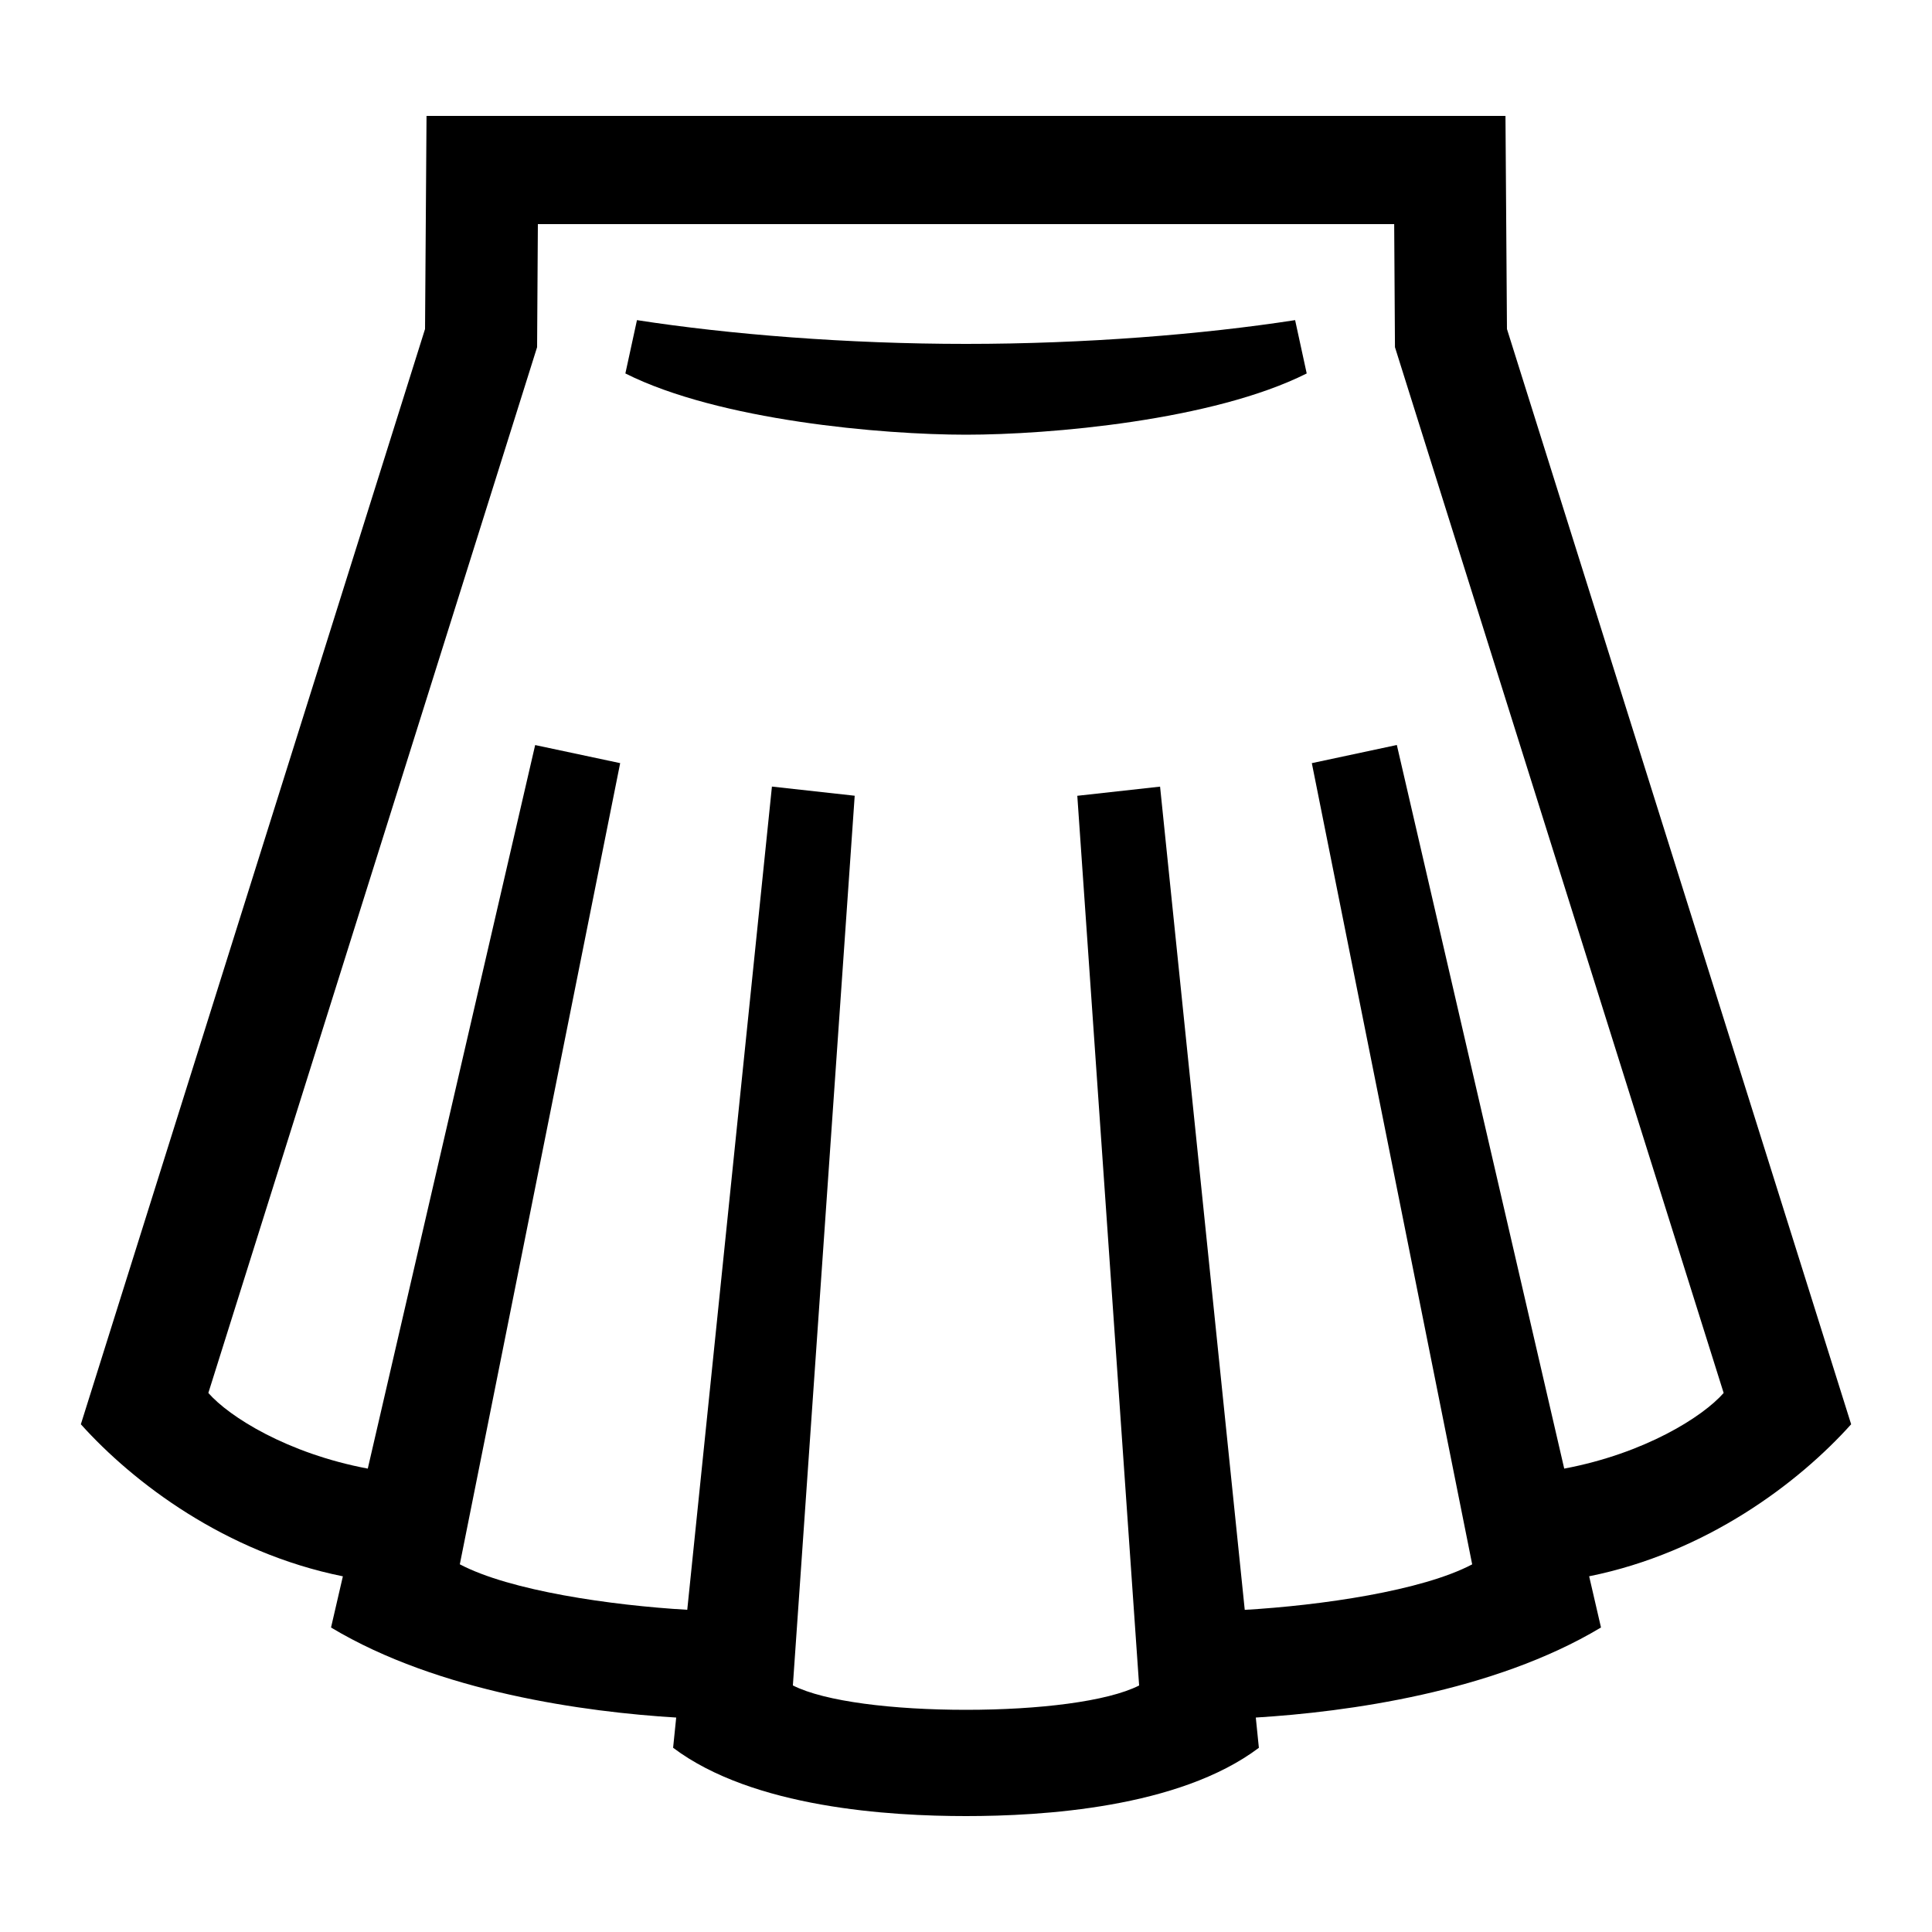
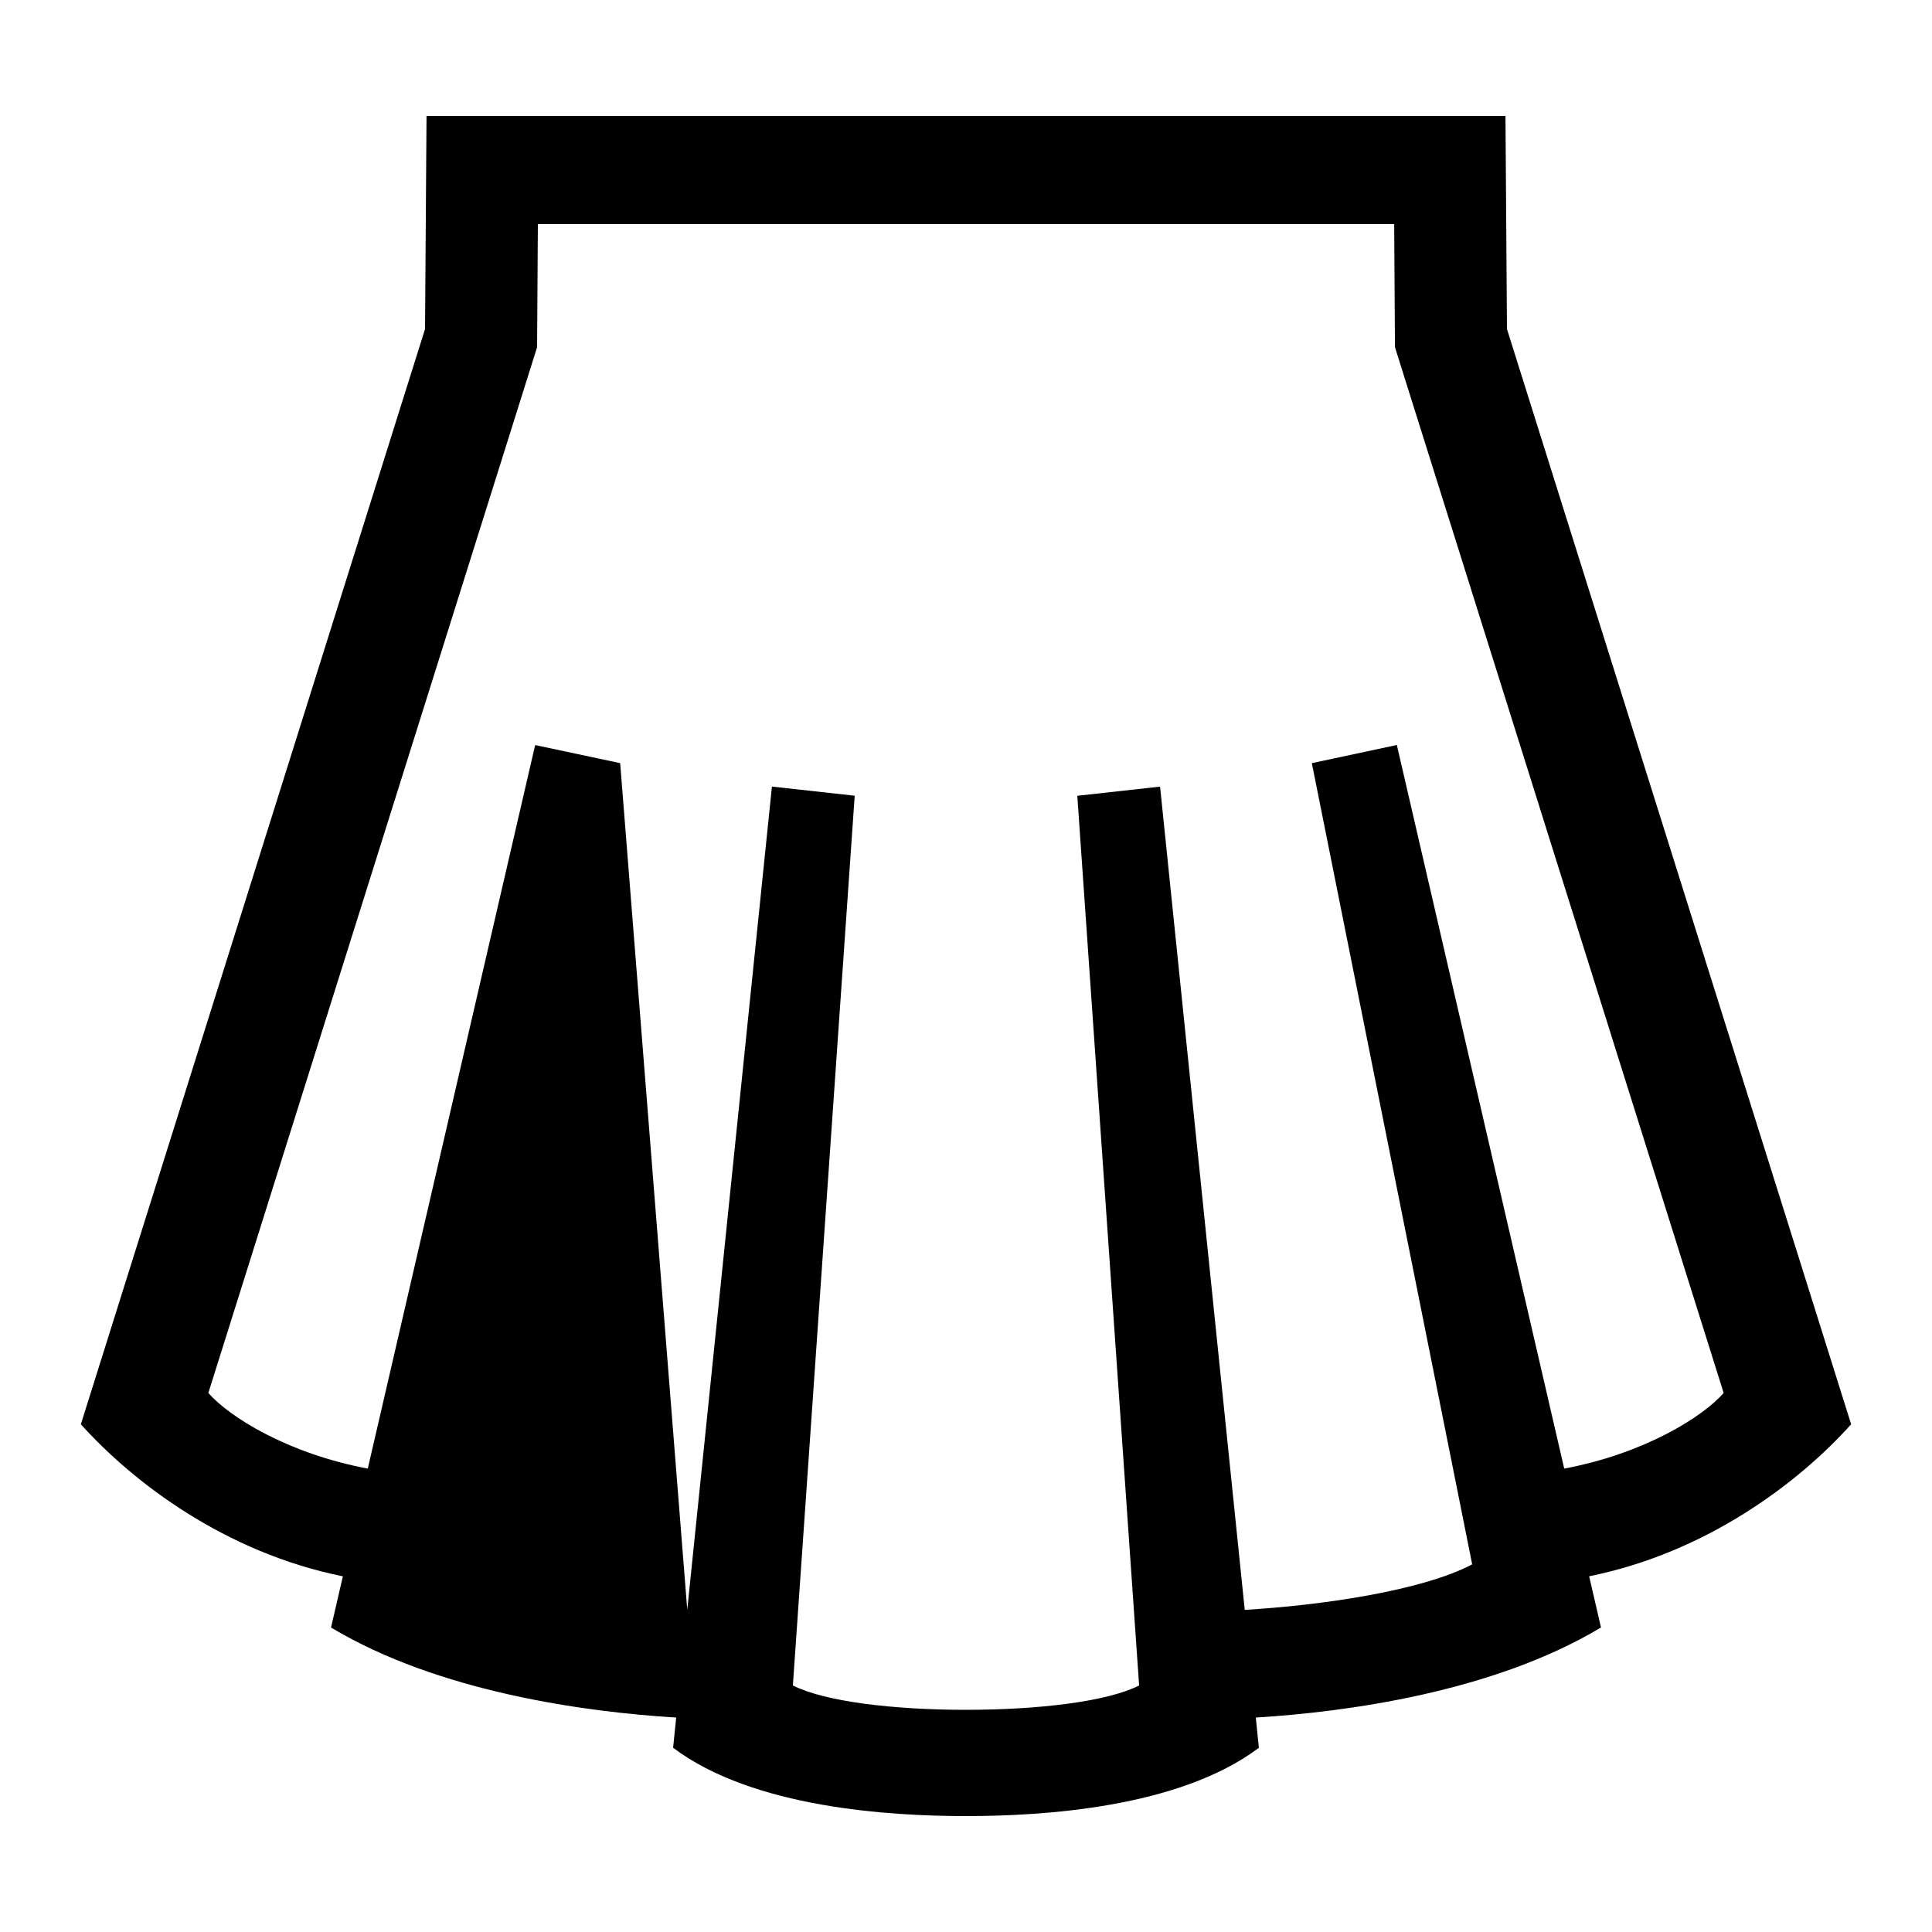
<svg xmlns="http://www.w3.org/2000/svg" id="icon" viewBox="0 0 1000 1000">
-   <path d="M958.15,737.2,780,170.3,779.23,60H220.77L220,170.3,41.85,737.2c27.2,30.28,74.88,66.46,135.62,78.7l-6.13,26.5C227.1,875.89,303.27,886.18,350,889l-1.6,15.64C389.83,935.84,460.72,940,500,940s110.17-4.16,151.59-35.34L650,889c46.74-2.84,122.91-13.13,178.67-46.62l-6.13-26.5C883.27,803.66,931,767.48,958.15,737.2ZM809.64,760.15,723,385.61,679,395l83,414.71c-26,13.71-78.19,21.24-117.72,23.55l-43.83-426.1-42.84,4.74,32,460.51C573.15,880.75,537.57,885,500,885s-73.15-4.25-89.61-12.62l32-460.51-42.84-4.74-43.83,426.1C316.22,830.92,264,823.39,238,809.68L321,395l-44-9.36L190.36,760.15c-41.59-7.83-71.73-26.81-82.52-39.16L278,179.7l.4-63.7H721.63l.4,63.7L892.16,721C881.37,733.34,851.23,752.32,809.64,760.15Z" />
-   <path d="M500,178c-61.45,0-122.48-4.9-170.31-12.3l-6,27.6C372.2,217.67,456.71,225,500,225s127.8-7.33,176.35-31.7l-6-27.6C622.48,173.1,561.45,178,500,178Z" />
+   <path d="M958.15,737.2,780,170.3,779.23,60H220.77L220,170.3,41.85,737.2c27.2,30.28,74.88,66.46,135.62,78.7l-6.13,26.5C227.1,875.89,303.27,886.18,350,889l-1.6,15.64C389.83,935.84,460.72,940,500,940s110.17-4.16,151.59-35.34L650,889c46.74-2.84,122.91-13.13,178.67-46.62l-6.13-26.5C883.27,803.66,931,767.48,958.15,737.2ZM809.64,760.15,723,385.61,679,395l83,414.71c-26,13.71-78.19,21.24-117.72,23.55l-43.83-426.1-42.84,4.74,32,460.51C573.15,880.75,537.57,885,500,885s-73.15-4.25-89.61-12.62l32-460.51-42.84-4.74-43.83,426.1L321,395l-44-9.36L190.36,760.15c-41.59-7.83-71.73-26.81-82.52-39.16L278,179.7l.4-63.7H721.63l.4,63.7L892.16,721C881.37,733.34,851.23,752.32,809.64,760.15Z" />
</svg>